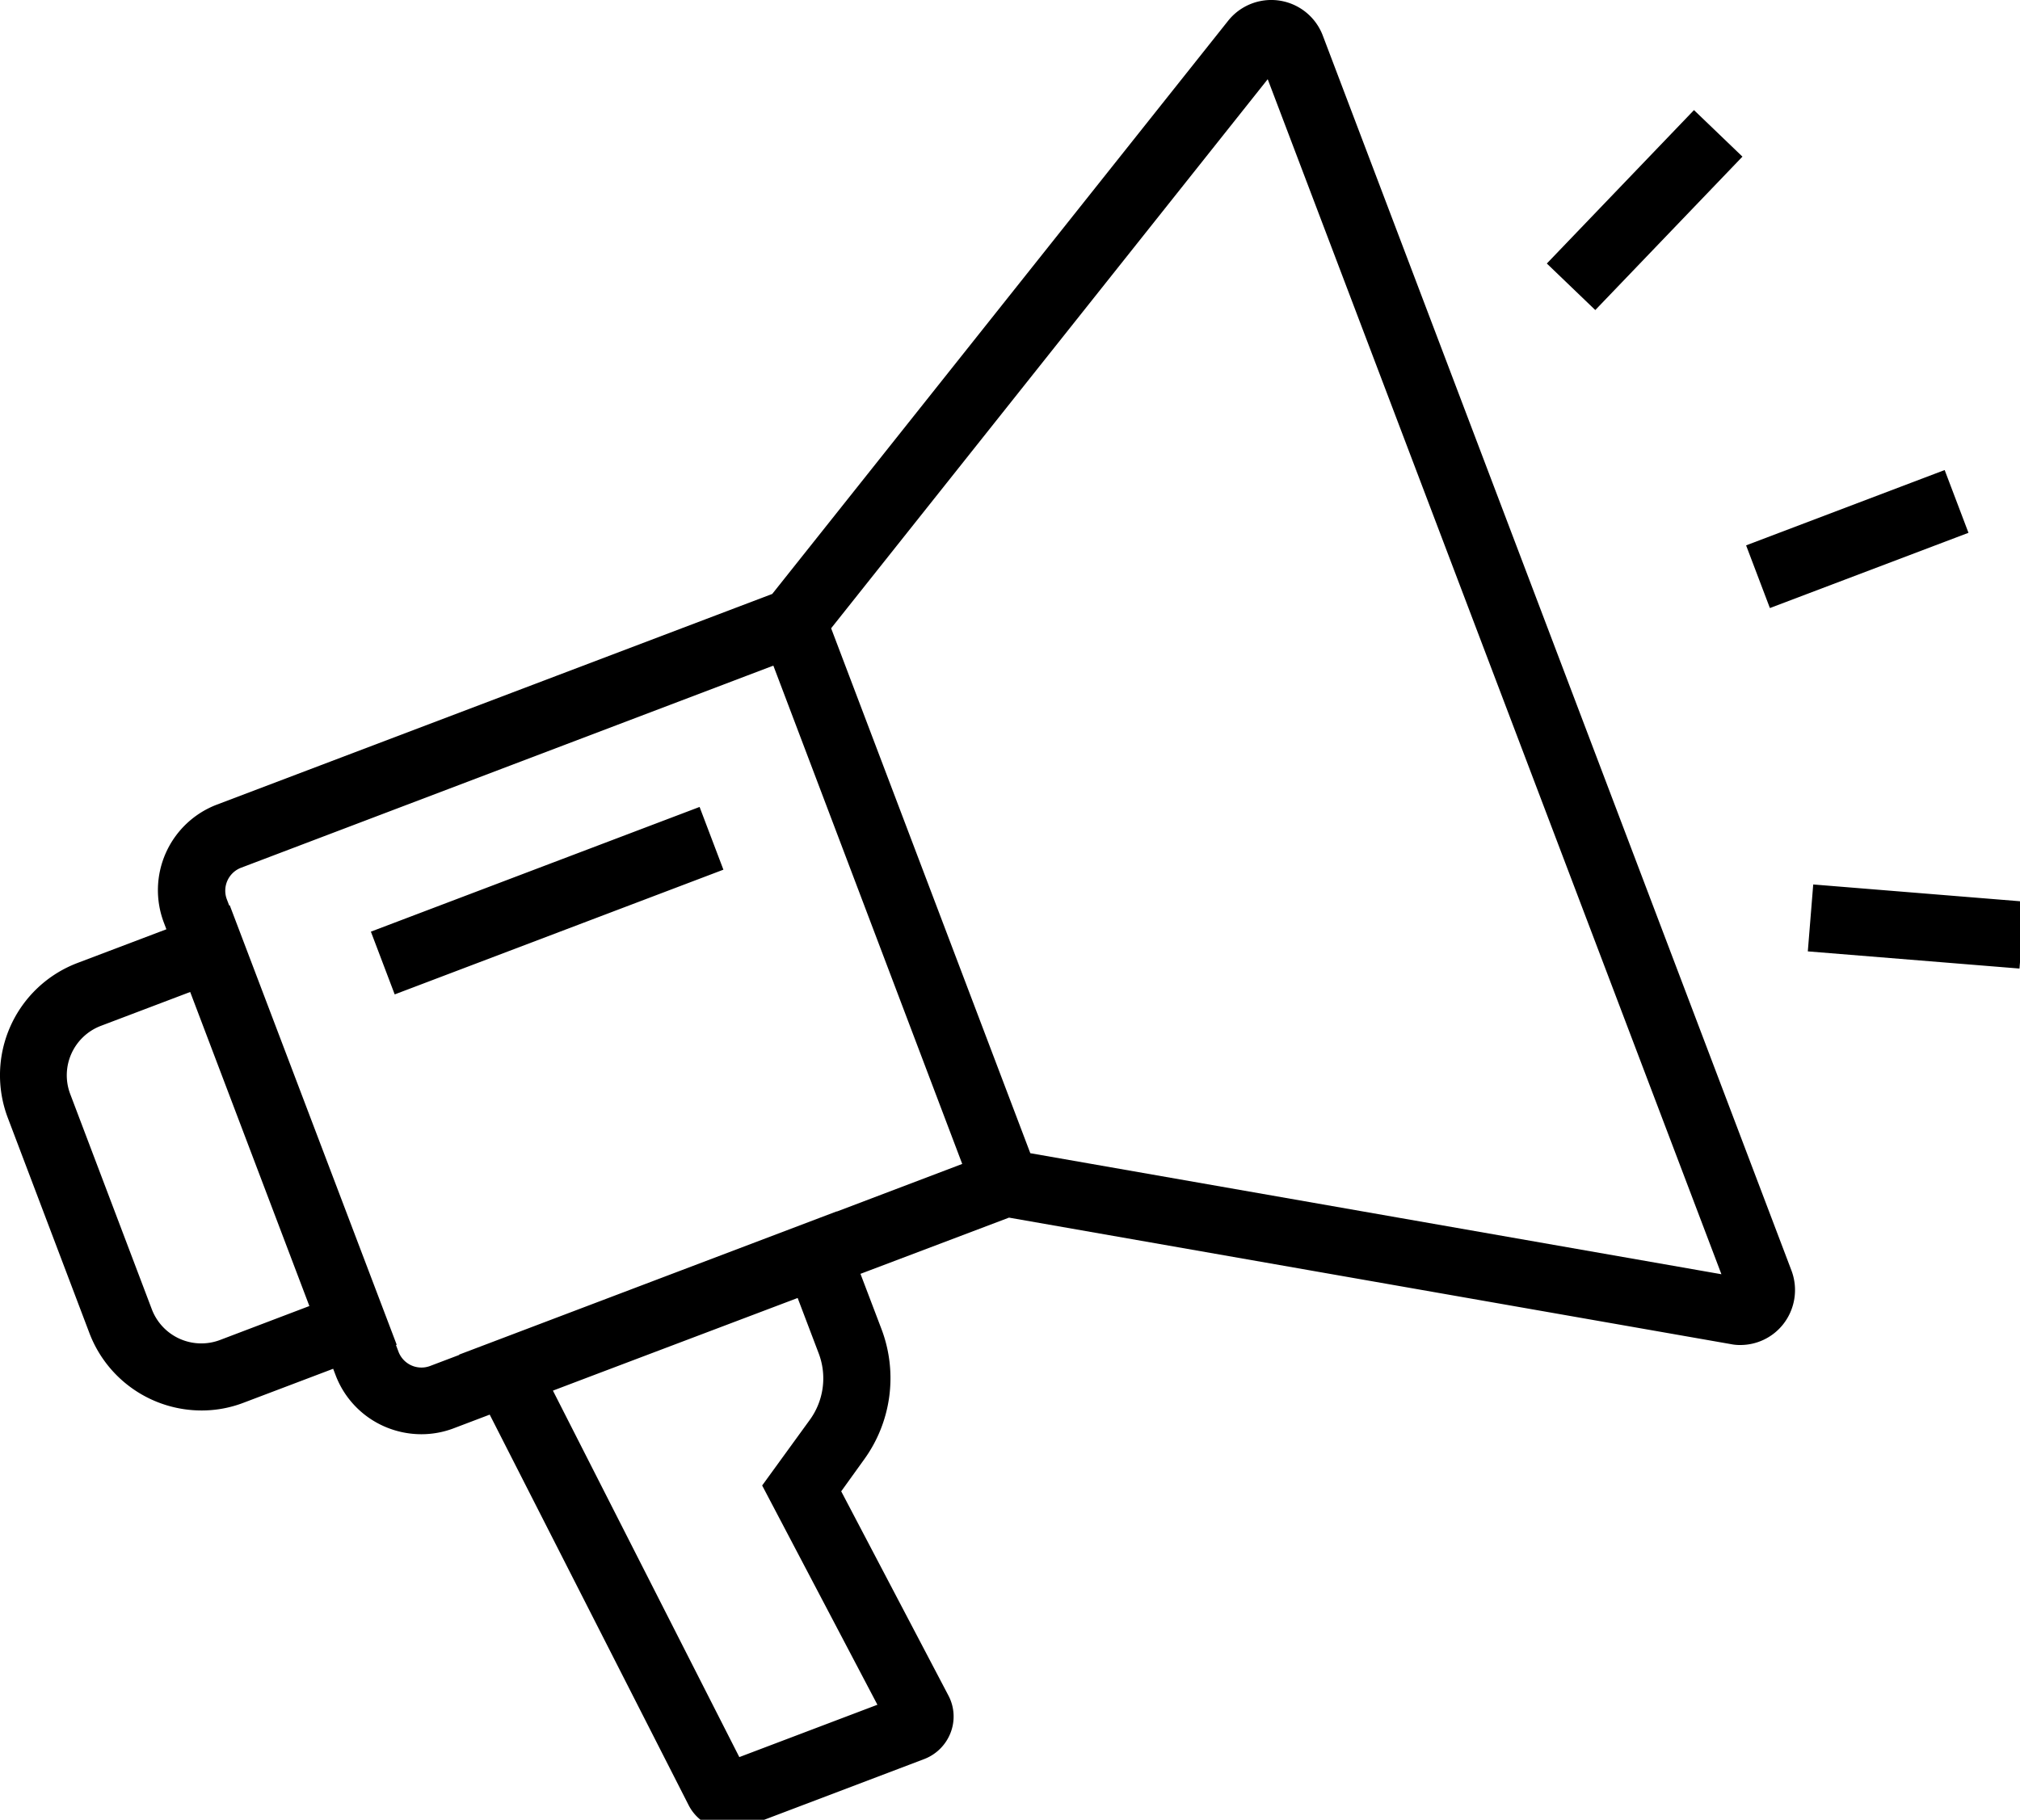
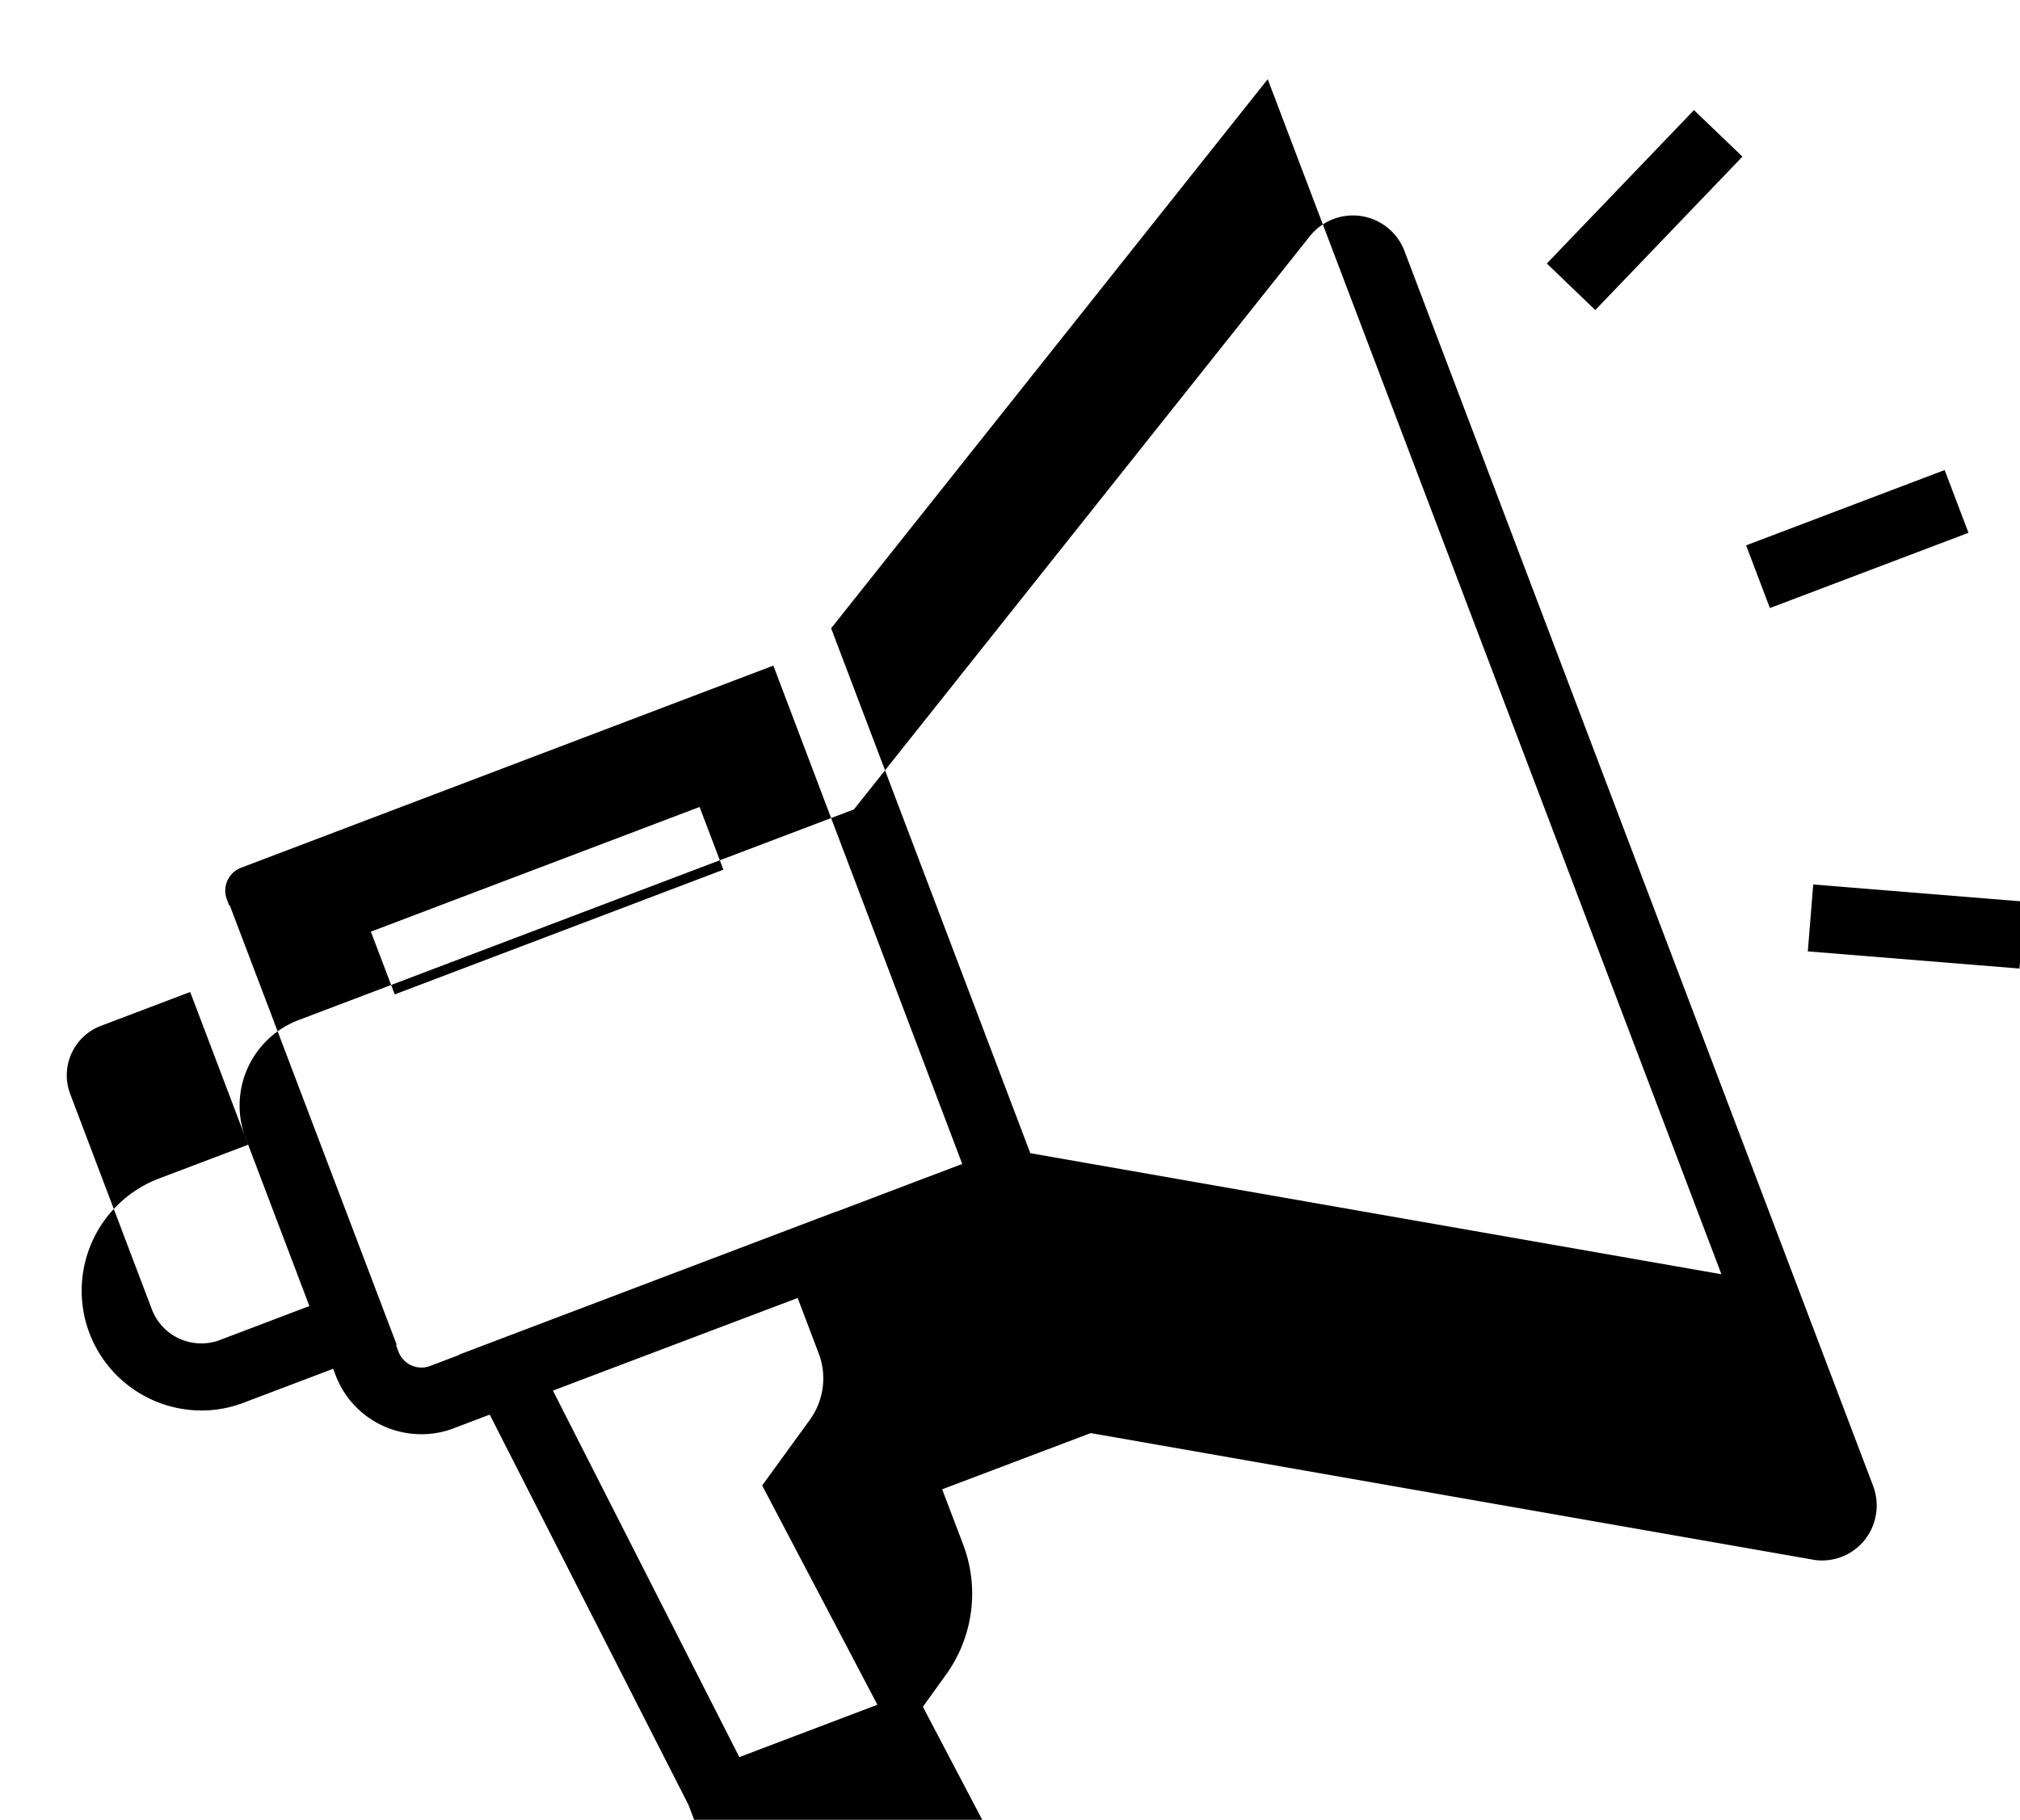
<svg xmlns="http://www.w3.org/2000/svg" width="91" height="82">
  <g>
    <title>Layer 1</title>
-     <path d="m31.018,81.332l-8.957,-17.589l-1.609,0.611a4.1,4.1 0 0 1 -1.472,0.272a4.16,4.16 0 0 1 -1.694,-0.363a4.111,4.111 0 0 1 -2.168,-2.3l-0.109,-0.286l-4.025,1.526a5.271,5.271 0 0 1 -1.906,0.353a5.406,5.406 0 0 1 -5.05,-3.487l-3.68,-9.709a5.41,5.41 0 0 1 3.136,-6.966l4.012,-1.521l-0.112,-0.295a4.124,4.124 0 0 1 2.39,-5.323l25.015,-9.492l20.537,-25.826a2.483,2.483 0 0 1 4.265,0.665l21.112,55.644a2.493,2.493 0 0 1 -0.4,2.46a2.459,2.459 0 0 1 -1.905,0.9a2,2 0 0 1 -0.424,-0.04l-32.519,-5.7l-6.691,2.533l0.945,2.485a6.246,6.246 0 0 1 -0.786,5.887l-1.027,1.428l4.829,9.2a2.024,2.024 0 0 1 0.1,1.674a2.064,2.064 0 0 1 -1.189,1.19l-8.076,3.065a2.234,2.234 0 0 1 -0.726,0.121a2.028,2.028 0 0 1 -1.816,-1.117zm2.288,-2.157l6.221,-2.359l-5.192,-9.88l2.137,-2.944a3.179,3.179 0 0 0 0.4,-3.035l-0.938,-2.47l-9.168,3.47l-1.857,0.705l8.397,16.513zm-15.355,-18.269a1.106,1.106 0 0 0 1.422,0.646l1.318,-0.5l-0.007,-0.014l17.012,-6.454l0,0.009l5.652,-2.146l-8.334,-21.993l-0.175,-0.461l-23.975,9.106a1.106,1.106 0 0 0 -0.646,1.422l0.107,0.281l0.025,-0.009l7.521,19.8l-0.033,0.013l0.113,0.3zm-13.409,-14.68a2.383,2.383 0 0 0 -1.381,3.065l3.68,9.708a2.384,2.384 0 0 0 3.065,1.383l4.031,-1.532l-5.369,-14.151l-4.026,1.527zm32.9,-17.916l8.973,23.653l31.134,5.454l-20.439,-53.848l-19.668,24.741zm-20.734,13.67l14.808,-5.619l1.073,2.827l-14.808,5.62l-1.073,-2.828zm64.733,0.889l0.244,-3.015l9.536,0.774l-0.244,3.015l-9.536,-0.774zm-2.78,-18.295l8.945,-3.394l1.073,2.828l-8.946,3.391l-1.072,-2.825zm-8.977,-12.7l6.629,-6.913l2.183,2.097l-6.629,6.913l-2.183,-2.097z" data-name="Caminho 43" id="Caminho_43" />
+     <path d="m31.018,81.332l-8.957,-17.589l-1.609,0.611a4.1,4.1 0 0 1 -1.472,0.272a4.16,4.16 0 0 1 -1.694,-0.363a4.111,4.111 0 0 1 -2.168,-2.3l-0.109,-0.286l-4.025,1.526a5.271,5.271 0 0 1 -1.906,0.353a5.406,5.406 0 0 1 -5.05,-3.487a5.41,5.41 0 0 1 3.136,-6.966l4.012,-1.521l-0.112,-0.295a4.124,4.124 0 0 1 2.39,-5.323l25.015,-9.492l20.537,-25.826a2.483,2.483 0 0 1 4.265,0.665l21.112,55.644a2.493,2.493 0 0 1 -0.4,2.46a2.459,2.459 0 0 1 -1.905,0.9a2,2 0 0 1 -0.424,-0.04l-32.519,-5.7l-6.691,2.533l0.945,2.485a6.246,6.246 0 0 1 -0.786,5.887l-1.027,1.428l4.829,9.2a2.024,2.024 0 0 1 0.1,1.674a2.064,2.064 0 0 1 -1.189,1.19l-8.076,3.065a2.234,2.234 0 0 1 -0.726,0.121a2.028,2.028 0 0 1 -1.816,-1.117zm2.288,-2.157l6.221,-2.359l-5.192,-9.88l2.137,-2.944a3.179,3.179 0 0 0 0.4,-3.035l-0.938,-2.47l-9.168,3.47l-1.857,0.705l8.397,16.513zm-15.355,-18.269a1.106,1.106 0 0 0 1.422,0.646l1.318,-0.5l-0.007,-0.014l17.012,-6.454l0,0.009l5.652,-2.146l-8.334,-21.993l-0.175,-0.461l-23.975,9.106a1.106,1.106 0 0 0 -0.646,1.422l0.107,0.281l0.025,-0.009l7.521,19.8l-0.033,0.013l0.113,0.3zm-13.409,-14.68a2.383,2.383 0 0 0 -1.381,3.065l3.68,9.708a2.384,2.384 0 0 0 3.065,1.383l4.031,-1.532l-5.369,-14.151l-4.026,1.527zm32.9,-17.916l8.973,23.653l31.134,5.454l-20.439,-53.848l-19.668,24.741zm-20.734,13.67l14.808,-5.619l1.073,2.827l-14.808,5.62l-1.073,-2.828zm64.733,0.889l0.244,-3.015l9.536,0.774l-0.244,3.015l-9.536,-0.774zm-2.78,-18.295l8.945,-3.394l1.073,2.828l-8.946,3.391l-1.072,-2.825zm-8.977,-12.7l6.629,-6.913l2.183,2.097l-6.629,6.913l-2.183,-2.097z" data-name="Caminho 43" id="Caminho_43" />
  </g>
</svg>